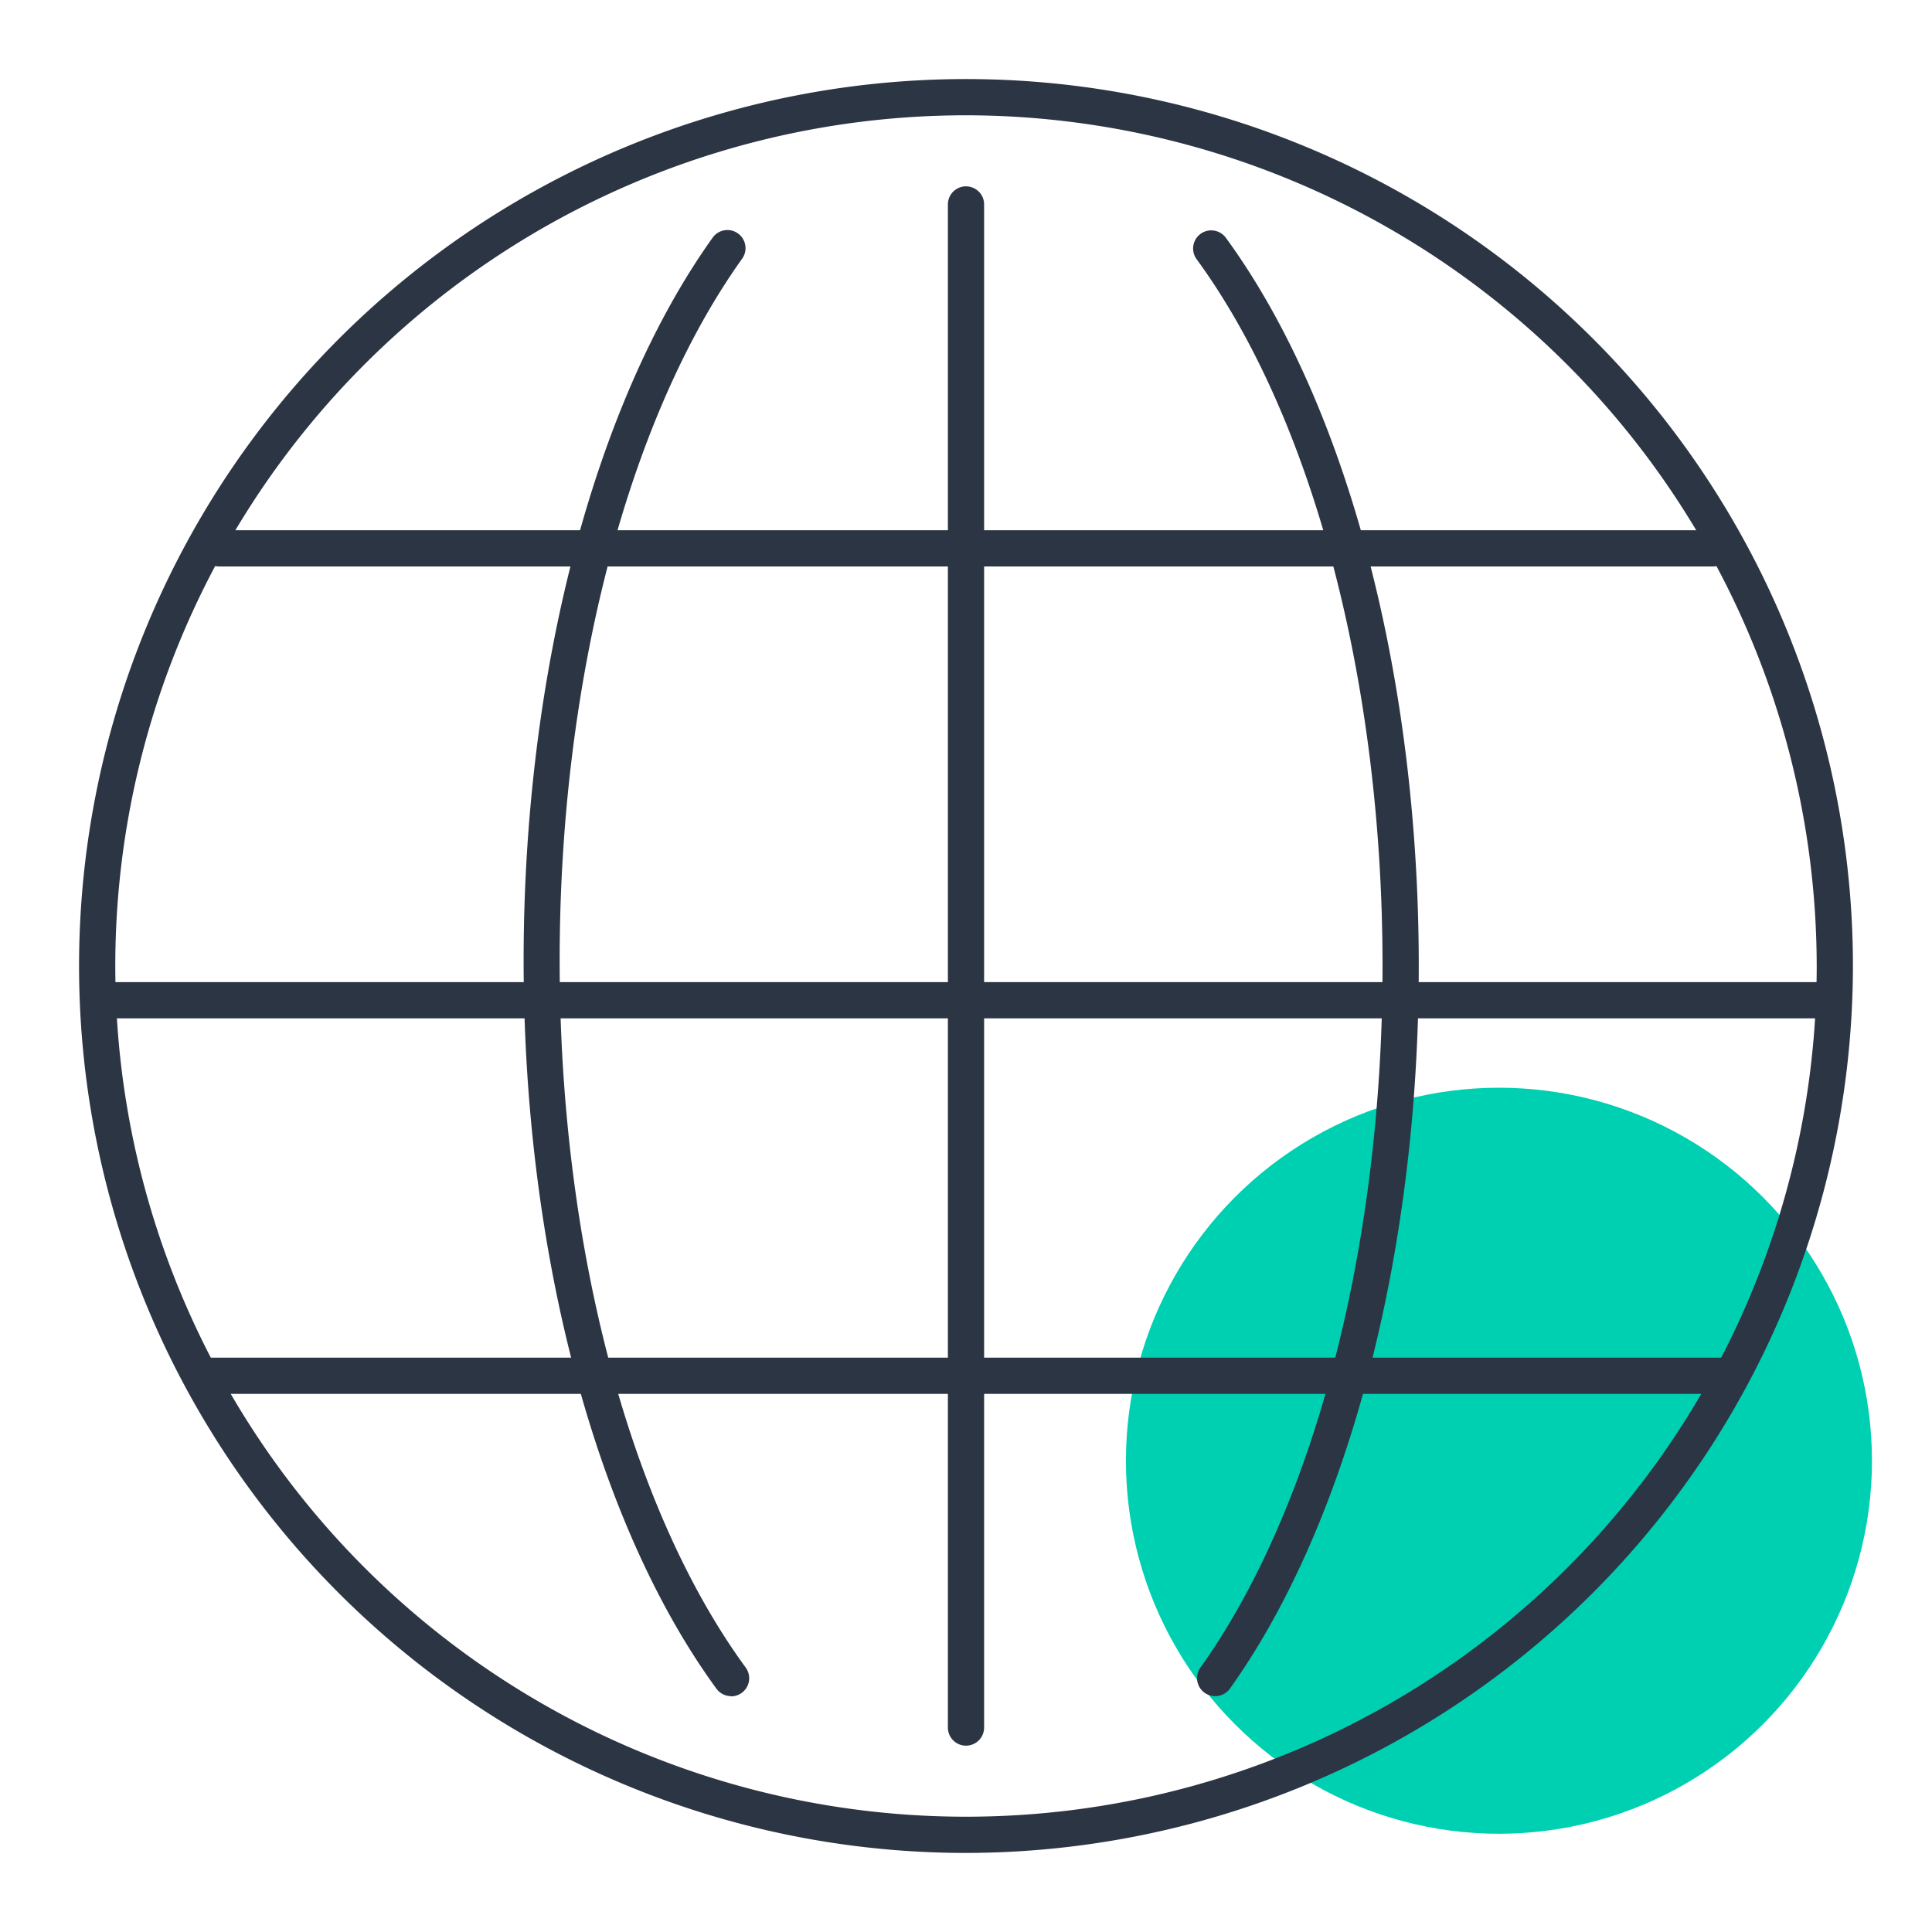
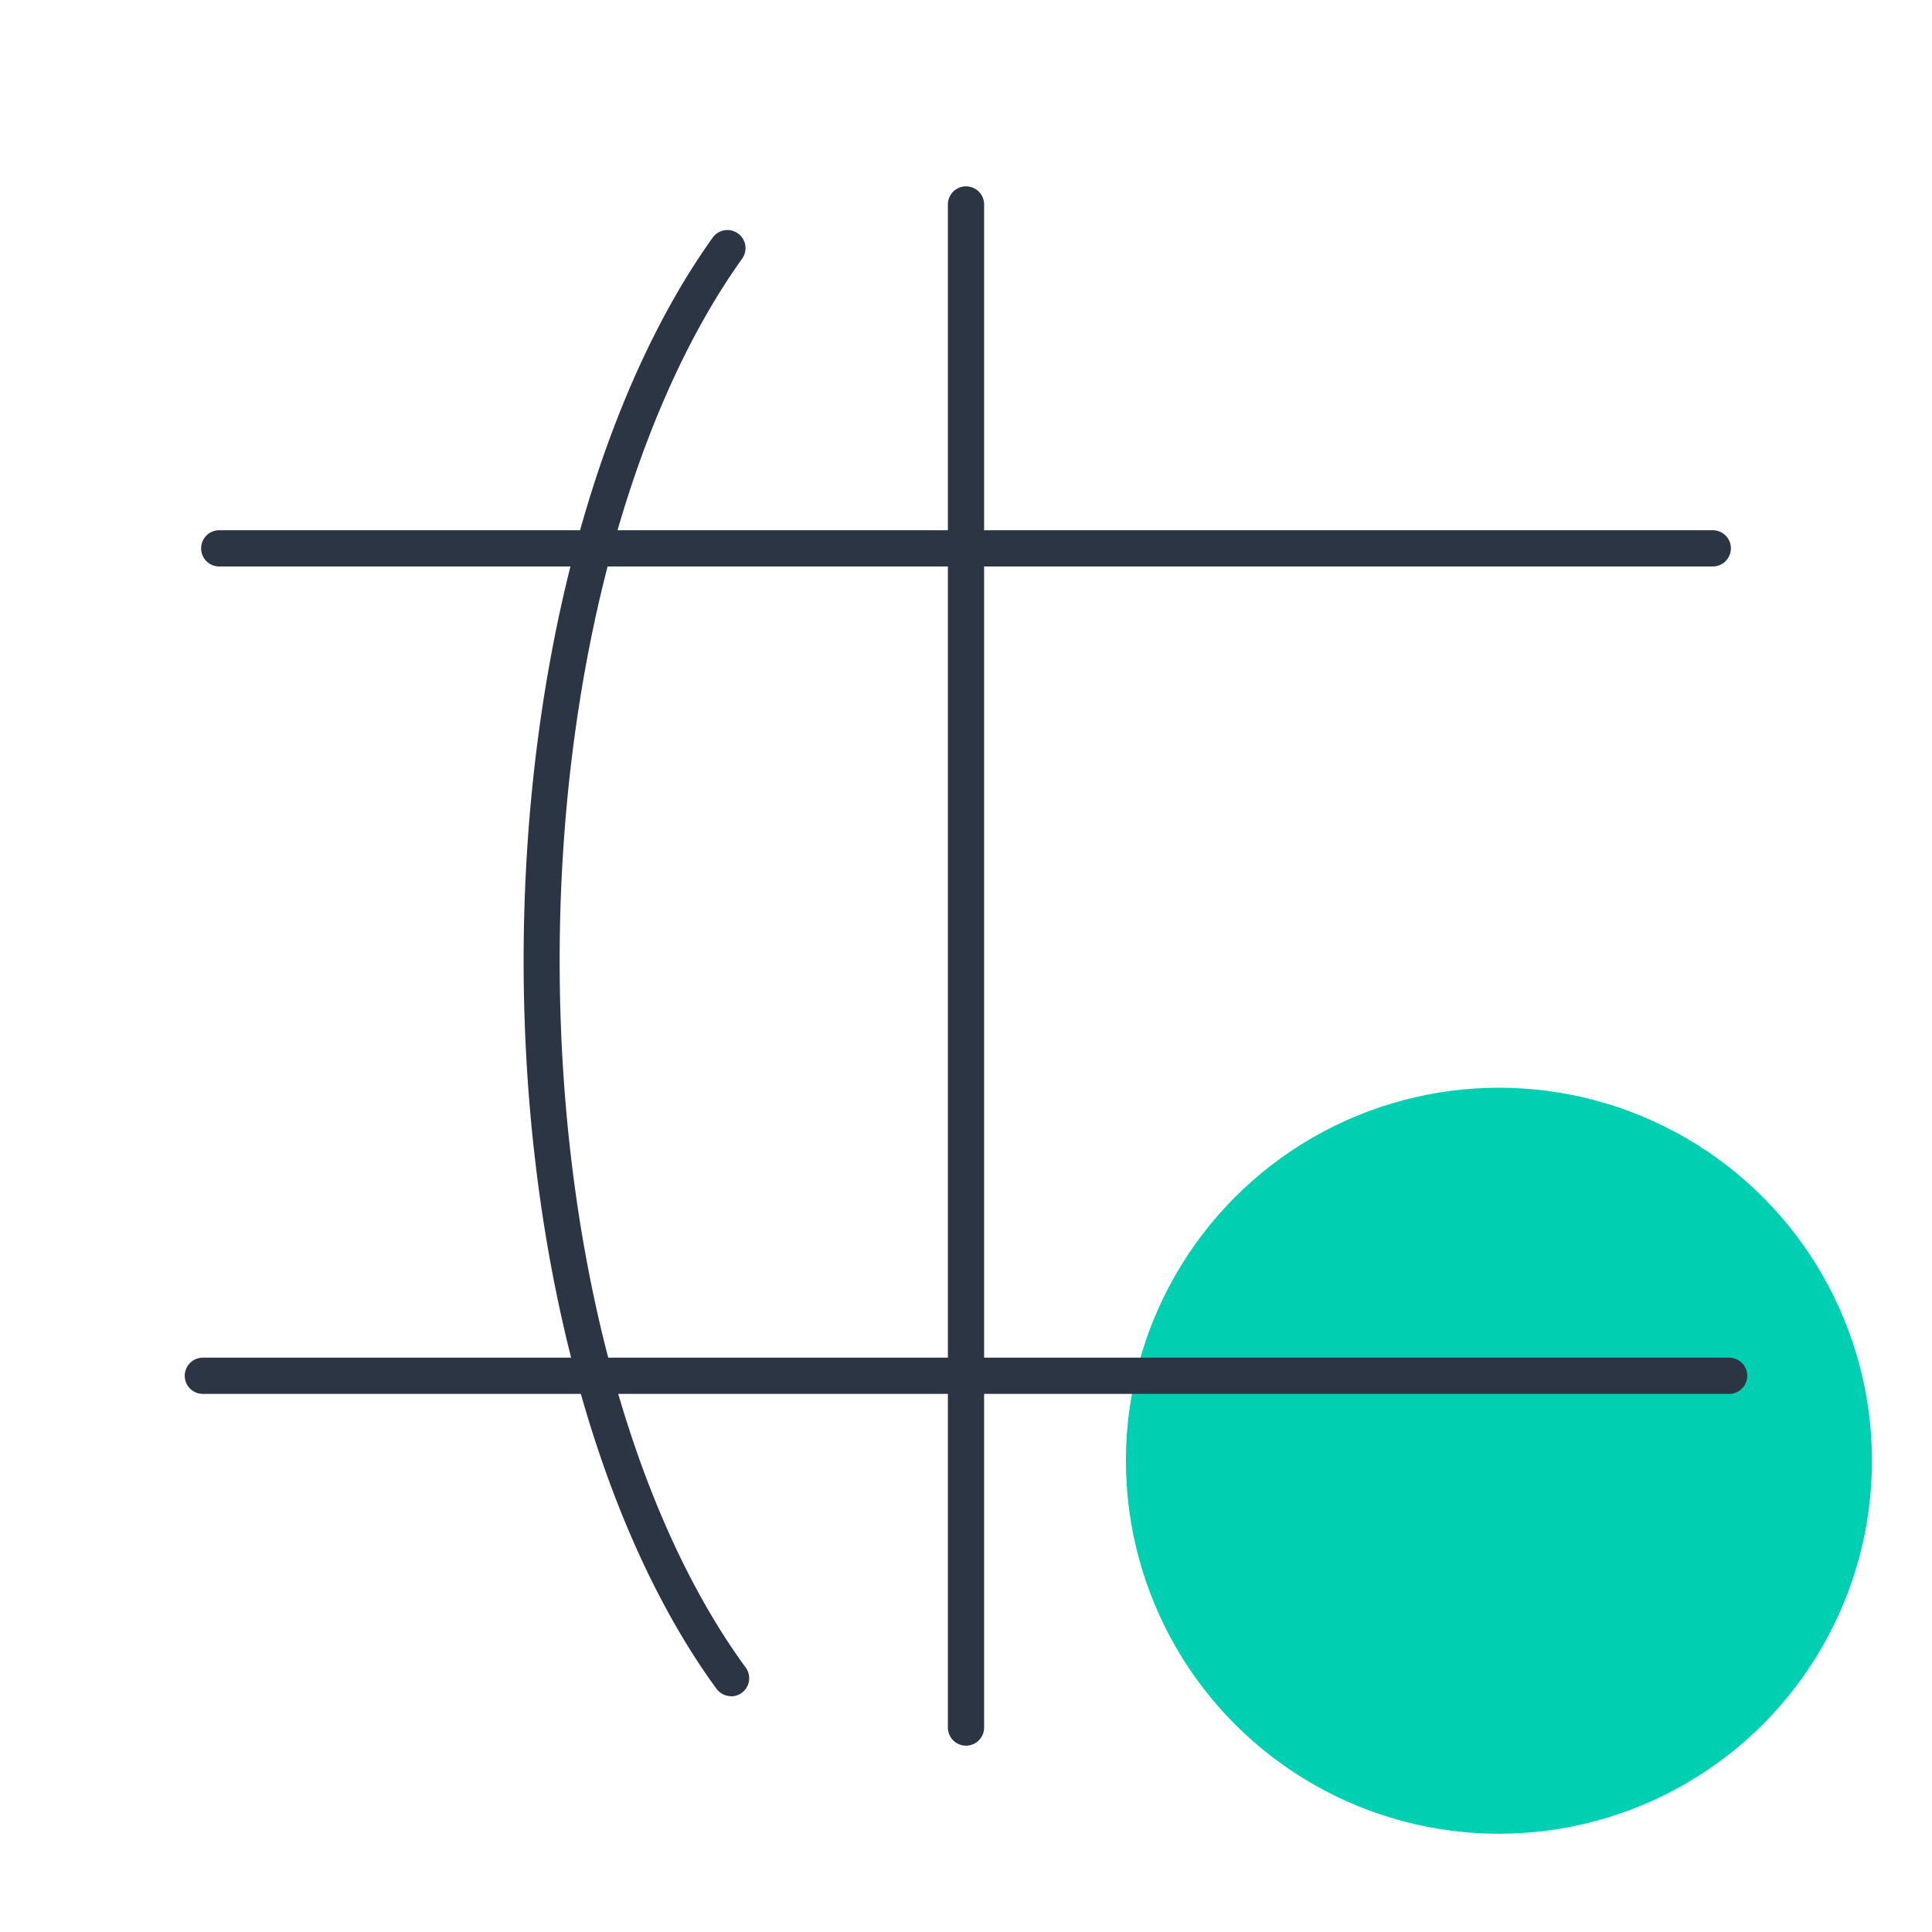
<svg xmlns="http://www.w3.org/2000/svg" viewBox="0 0 40 40">
  <defs>
    <style>.cls-1{fill:#00d0b2;}.cls-2{fill:#2c3543;}</style>
  </defs>
  <title>global.worldwide-40x40-colorspot-outlinesgreen</title>
  <g id="Layer_7" data-name="Layer 7">
    <circle class="cls-1" cx="31.034" cy="30.243" r="7.723" />
  </g>
  <g id="Layer_1" data-name="Layer 1">
    <path class="cls-2" d="M35.461,11.728H4.539a.375.375,0,0,1,0-.75H35.461a.375.375,0,0,1,0,.75Z" />
    <path class="cls-2" d="M35.8,28.859H4.2a.375.375,0,1,1,0-.75H35.8a.375.375,0,0,1,0,.75Z" />
-     <path class="cls-2" d="M37.738,21.084H2.263a.375.375,0,0,1,0-.75H37.738a.375.375,0,0,1,0,.75Z" />
-     <path class="cls-2" d="M20,38.363A18.363,18.363,0,1,1,38.363,20,18.384,18.384,0,0,1,20,38.363ZM20,2.387A17.613,17.613,0,1,0,37.613,20,17.633,17.633,0,0,0,20,2.387Z" />
    <path class="cls-2" d="M20,36.142a.375.375,0,0,1-.375-.375V4.233a.375.375,0,0,1,.75,0V35.767A.375.375,0,0,1,20,36.142Z" />
-     <path class="cls-2" d="M25.154,35.117a.374.374,0,0,1-.3-.592c2.361-3.308,3.77-8.738,3.77-14.525,0-5.866-1.439-11.337-3.849-14.633a.375.375,0,1,1,.605-.444c2.5,3.422,3.994,9.058,3.994,15.077,0,5.938-1.461,11.531-3.909,14.96A.374.374,0,0,1,25.154,35.117Z" />
    <path class="cls-2" d="M15.134,35.117a.377.377,0,0,1-.3-.153c-2.5-3.423-3.993-9.058-3.993-15.077,0-5.938,1.461-11.531,3.909-14.96a.375.375,0,1,1,.61.436C13,8.669,11.587,14.1,11.587,19.887c0,5.865,1.439,11.336,3.849,14.634a.375.375,0,0,1-.3.6Z" />
  </g>
</svg>